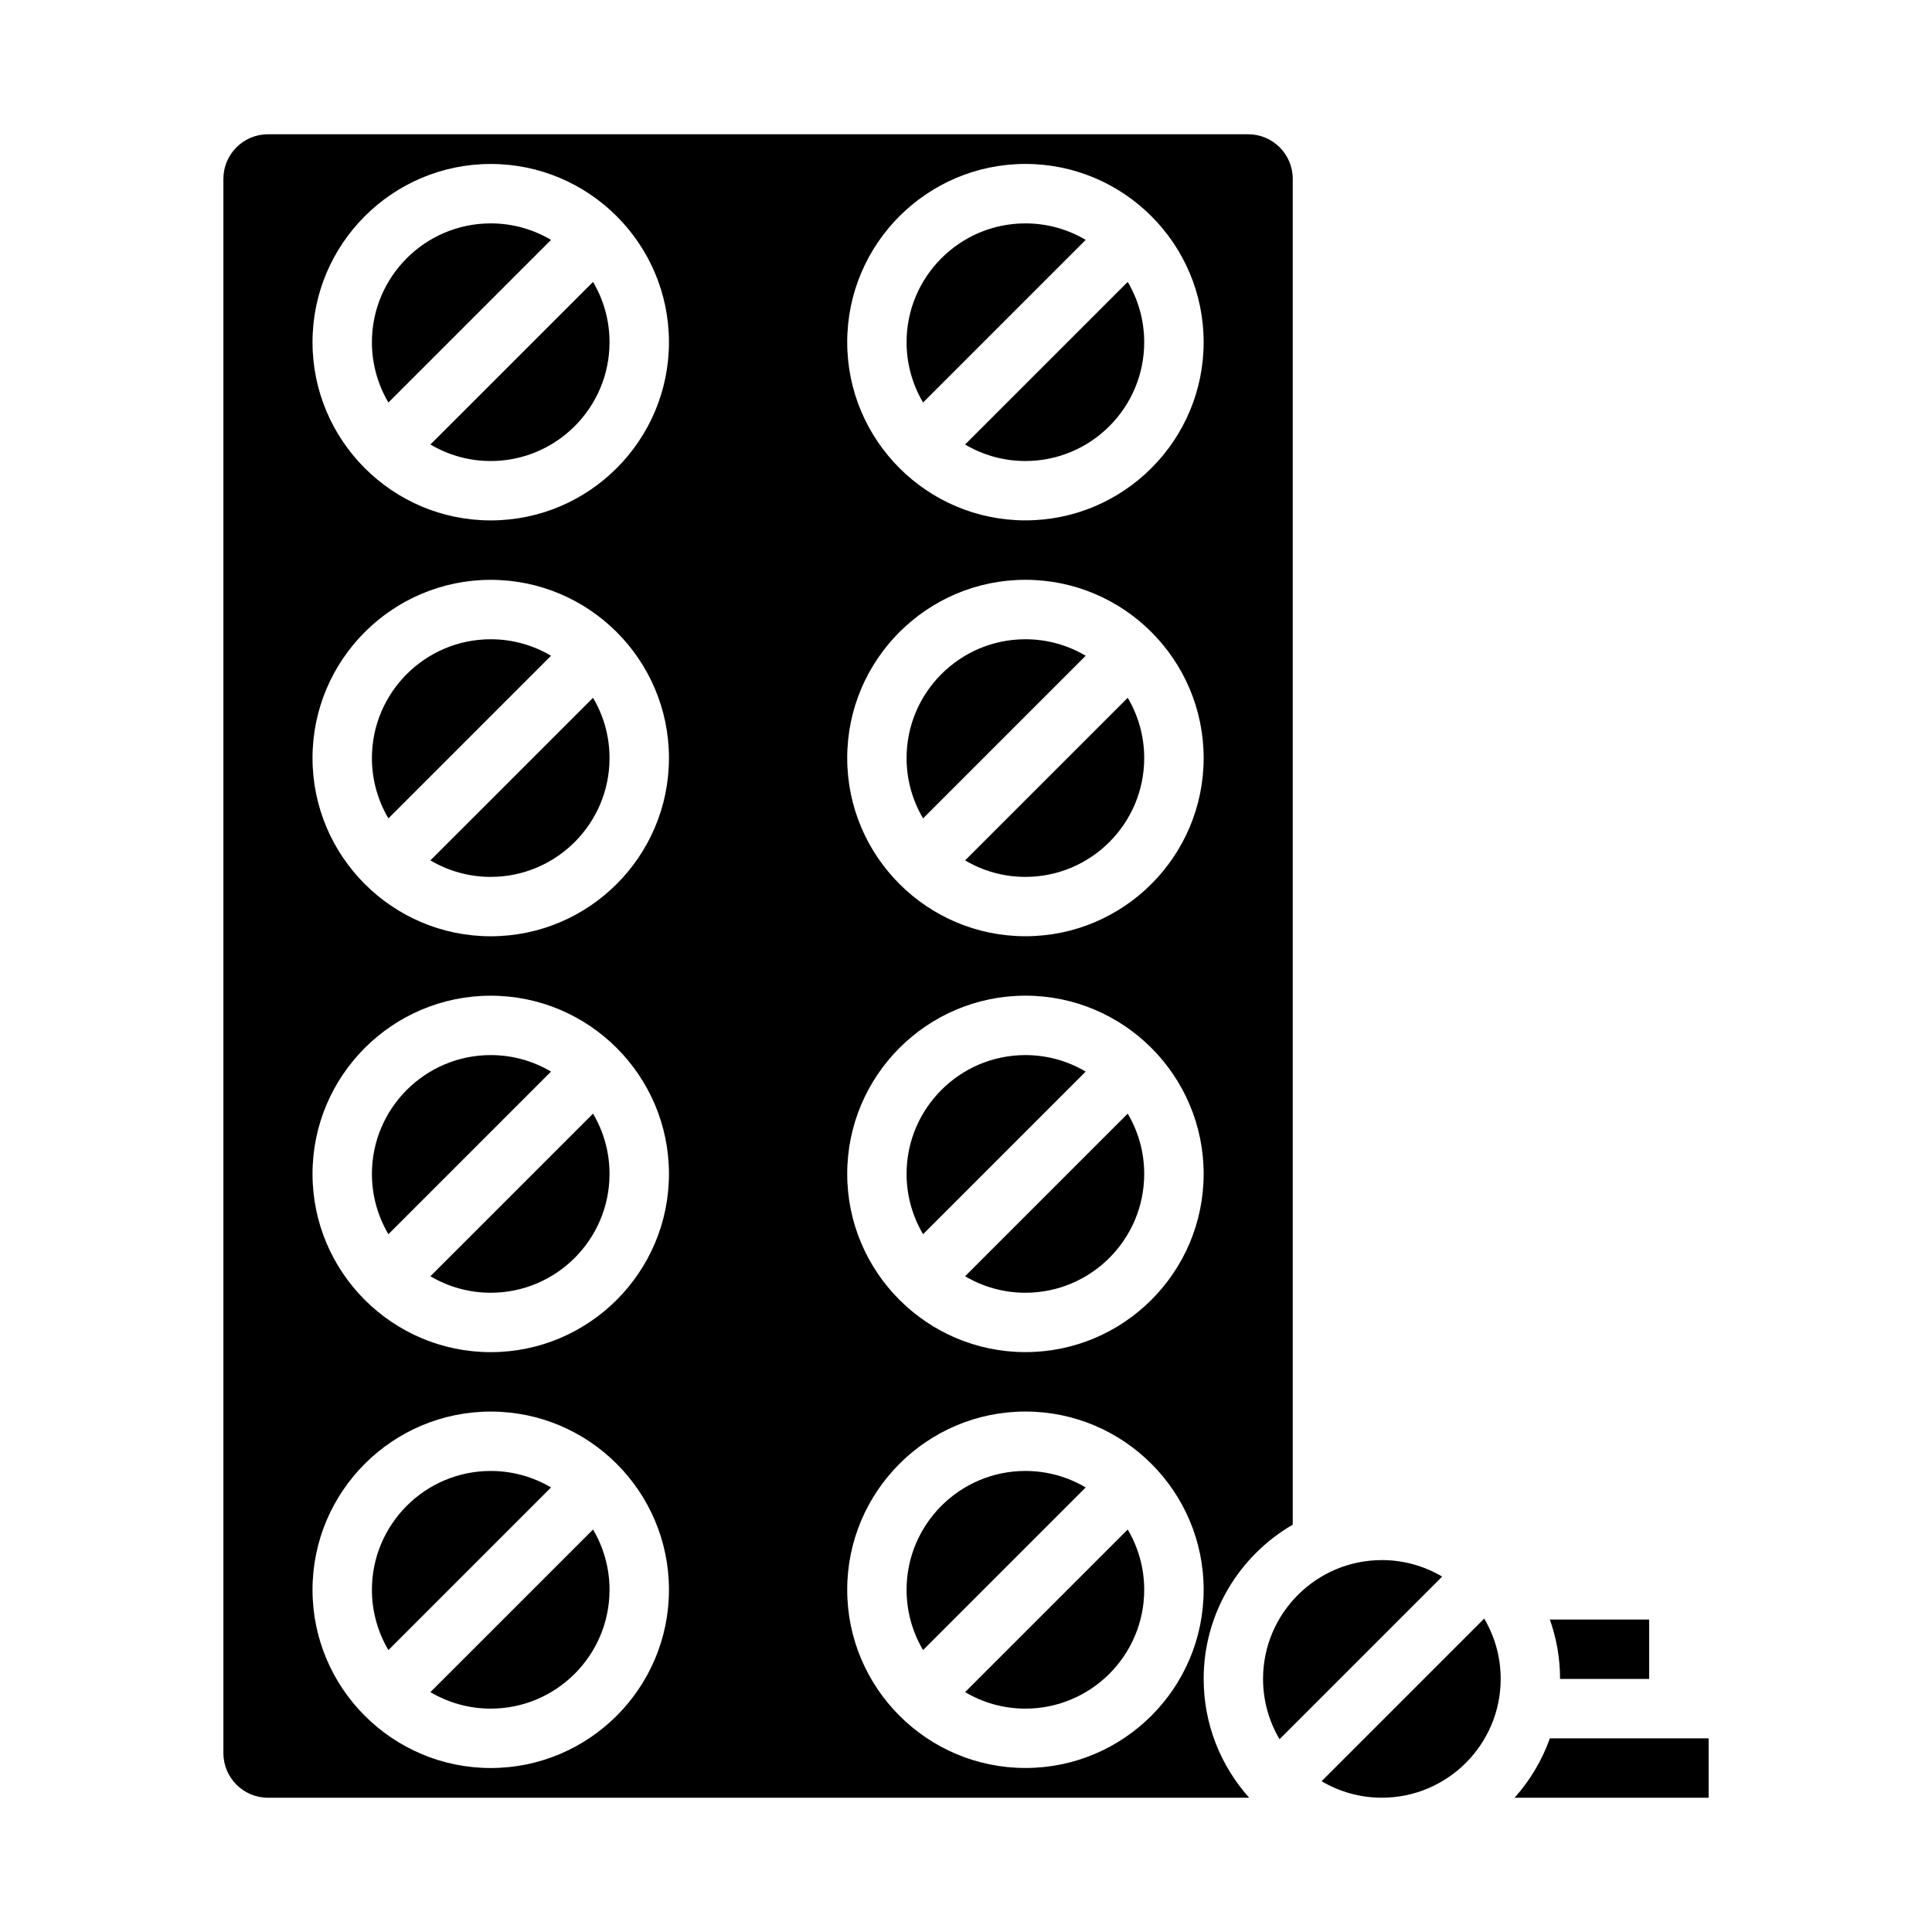
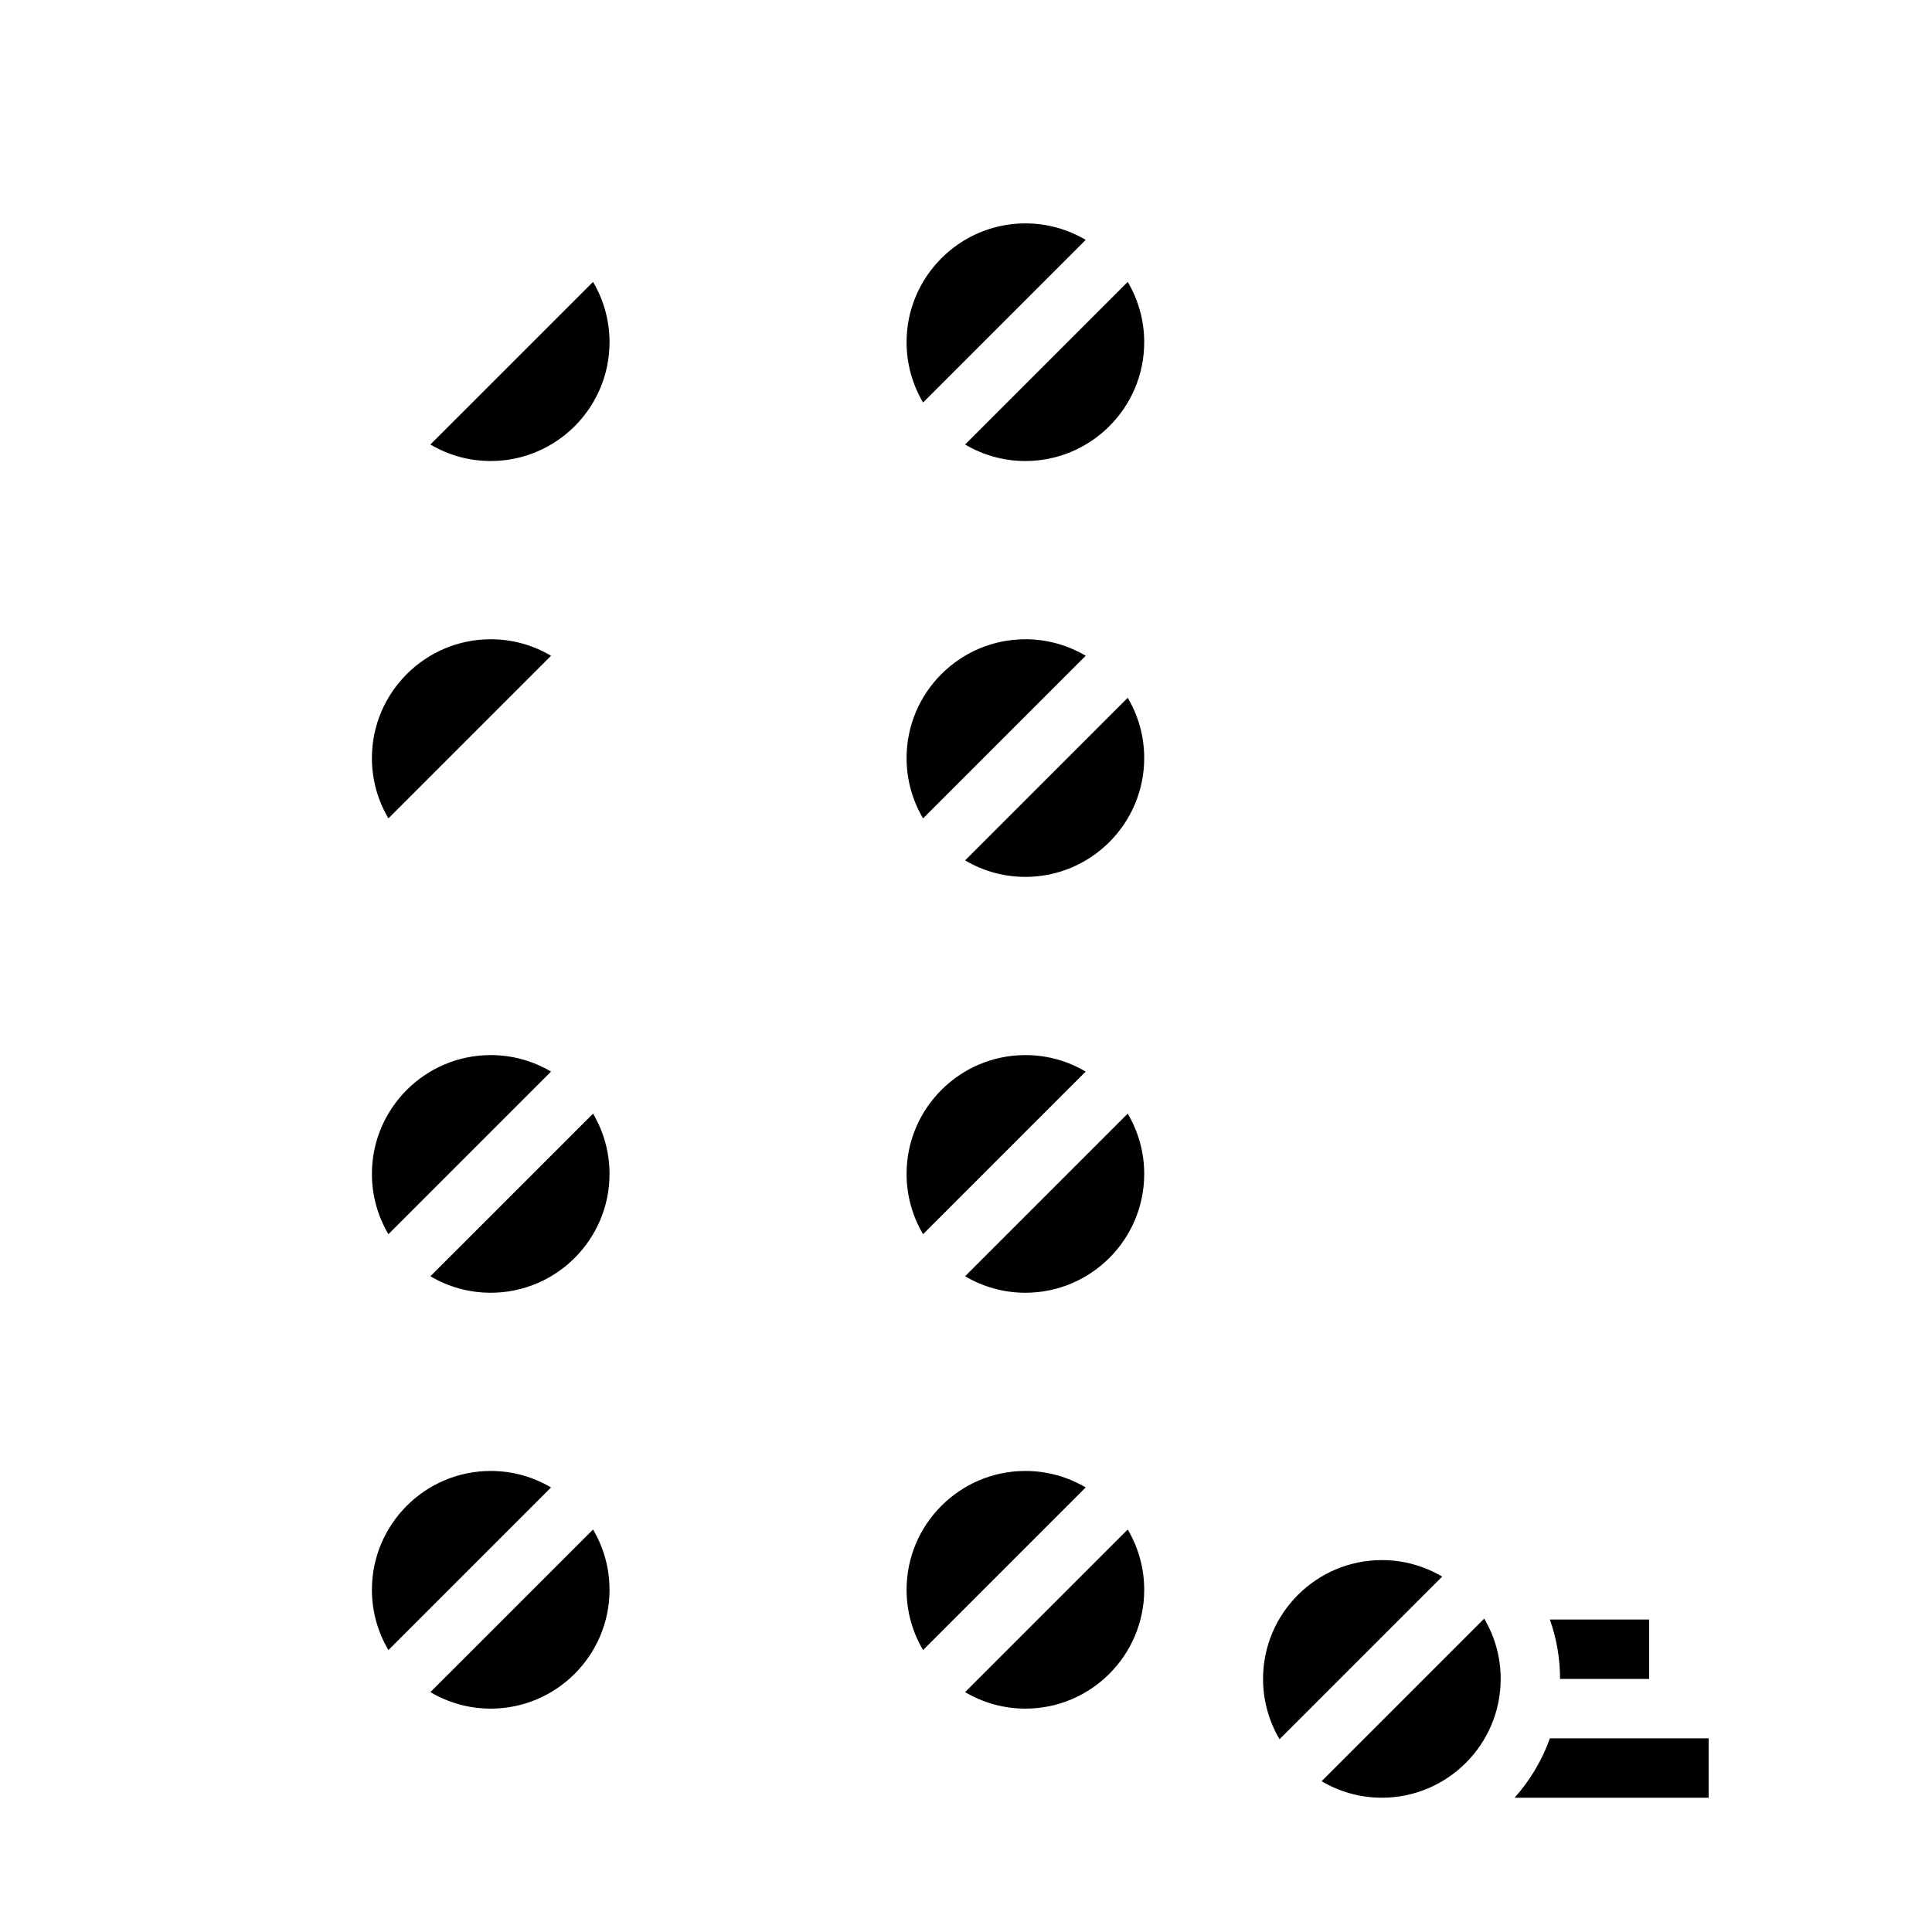
<svg xmlns="http://www.w3.org/2000/svg" fill="#000000" width="800px" height="800px" version="1.1" viewBox="144 144 512 512">
  <g>
-     <path d="m258.06 372.01c4.691 2.777 10.152 4.375 15.984 4.375 17.363 0 31.488-14.125 31.488-31.488 0-5.832-1.598-11.293-4.371-15.98z" />
+     <path d="m258.06 372.01z" />
    <path d="m415.74 533.82c-17.363 0-31.488 14.125-31.488 31.488 0 5.832 1.598 11.293 4.371 15.98l43.098-43.098c-4.688-2.773-10.148-4.371-15.98-4.371z" />
    <path d="m258.06 261.8c4.691 2.773 10.152 4.375 15.984 4.375 17.363 0 31.488-14.125 31.488-31.488 0-5.832-1.598-11.293-4.371-15.98z" />
    <path d="m581.05 588.93v-15.742h-26.324c1.746 4.93 2.707 10.227 2.707 15.742z" />
    <path d="m399.76 592.43c4.688 2.773 10.148 4.375 15.98 4.375 17.363 0 31.488-14.125 31.488-31.488 0-5.832-1.598-11.293-4.371-15.98z" />
-     <path d="m274.05 203.2c-17.363 0-31.488 14.125-31.488 31.488 0 5.832 1.598 11.293 4.371 15.98l43.098-43.098c-4.688-2.773-10.148-4.371-15.98-4.371z" />
    <path d="m258.06 592.43c4.691 2.773 10.152 4.375 15.984 4.375 17.363 0 31.488-14.125 31.488-31.488 0-5.832-1.598-11.293-4.371-15.98z" />
    <path d="m415.74 423.61c-17.363 0-31.488 14.125-31.488 31.488 0 5.832 1.598 11.293 4.371 15.98l43.098-43.098c-4.688-2.769-10.148-4.371-15.98-4.371z" />
    <path d="m274.05 423.61c-17.363 0-31.488 14.125-31.488 31.488 0 5.832 1.598 11.293 4.371 15.98l43.098-43.098c-4.688-2.769-10.148-4.371-15.98-4.371z" />
    <path d="m274.05 313.41c-17.363 0-31.488 14.125-31.488 31.488 0 5.832 1.598 11.293 4.371 15.98l43.098-43.098c-4.688-2.773-10.148-4.371-15.98-4.371z" />
    <path d="m258.06 482.22c4.691 2.773 10.152 4.371 15.984 4.371 17.363 0 31.488-14.125 31.488-31.488 0-5.832-1.598-11.293-4.371-15.98z" />
    <path d="m510.21 557.44c-17.363 0-31.488 14.125-31.488 31.488 0 5.832 1.598 11.293 4.371 15.98l43.098-43.098c-4.688-2.769-10.148-4.371-15.98-4.371z" />
    <path d="m415.74 203.2c-17.363 0-31.488 14.125-31.488 31.488 0 5.832 1.598 11.293 4.371 15.98l43.098-43.098c-4.688-2.773-10.148-4.371-15.98-4.371z" />
-     <path d="m486.59 548.05v-356.66c0-6.512-5.297-11.809-11.809-11.809h-259.77c-6.512 0-11.809 5.297-11.809 11.809v417.22c0 6.512 5.297 11.809 11.809 11.809h259.78c0.082 0 0.164-0.012 0.246-0.012-7.492-8.363-12.055-19.398-12.055-31.48 0-17.441 9.512-32.695 23.613-40.875zm-212.54 64.492c-26.043 0-47.23-21.188-47.23-47.23s21.188-47.23 47.23-47.23 47.23 21.188 47.23 47.23-21.188 47.23-47.23 47.23zm0-110.21c-26.043 0-47.23-21.188-47.23-47.23s21.188-47.23 47.23-47.23 47.23 21.188 47.23 47.23c0 26.039-21.188 47.23-47.23 47.23zm0-110.21c-26.043 0-47.23-21.188-47.23-47.23s21.188-47.23 47.23-47.23 47.23 21.188 47.23 47.23-21.188 47.23-47.23 47.23zm0-110.21c-26.043 0-47.23-21.188-47.23-47.23s21.188-47.23 47.23-47.23 47.23 21.188 47.23 47.23-21.188 47.23-47.23 47.23zm141.7 330.62c-26.043 0-47.23-21.188-47.23-47.23s21.188-47.23 47.23-47.23c26.043 0 47.23 21.188 47.23 47.23 0.004 26.043-21.184 47.23-47.23 47.23zm0-110.21c-26.043 0-47.23-21.188-47.23-47.23s21.188-47.23 47.23-47.23c26.043 0 47.23 21.188 47.23 47.23 0.004 26.039-21.184 47.23-47.23 47.23zm0-110.21c-26.043 0-47.23-21.188-47.23-47.23s21.188-47.23 47.23-47.23c26.043 0 47.23 21.188 47.23 47.23 0.004 26.043-21.184 47.23-47.23 47.23zm0-110.21c-26.043 0-47.23-21.188-47.23-47.23s21.188-47.23 47.23-47.23c26.043 0 47.23 21.188 47.23 47.23 0.004 26.043-21.184 47.23-47.23 47.23z" />
    <path d="m399.76 261.8c4.688 2.773 10.148 4.375 15.98 4.375 17.363 0 31.488-14.125 31.488-31.488 0-5.832-1.598-11.293-4.371-15.98z" />
    <path d="m274.05 533.82c-17.363 0-31.488 14.125-31.488 31.488 0 5.832 1.598 11.293 4.371 15.98l43.098-43.098c-4.688-2.773-10.148-4.371-15.98-4.371z" />
    <path d="m494.23 616.04c4.688 2.773 10.148 4.371 15.98 4.371 17.363 0 31.488-14.125 31.488-31.488 0-5.832-1.598-11.293-4.371-15.98z" />
    <path d="m588.93 604.67h-34.195c-2.082 5.863-5.285 11.199-9.355 15.742h51.426v-15.742z" />
    <path d="m415.74 313.41c-17.363 0-31.488 14.125-31.488 31.488 0 5.832 1.598 11.293 4.371 15.98l43.098-43.098c-4.688-2.773-10.148-4.371-15.98-4.371z" />
    <path d="m399.76 372.01c4.688 2.777 10.148 4.375 15.98 4.375 17.363 0 31.488-14.125 31.488-31.488 0-5.832-1.598-11.293-4.371-15.98z" />
    <path d="m399.76 482.22c4.688 2.773 10.148 4.371 15.98 4.371 17.363 0 31.488-14.125 31.488-31.488 0-5.832-1.598-11.293-4.371-15.98z" />
  </g>
</svg>